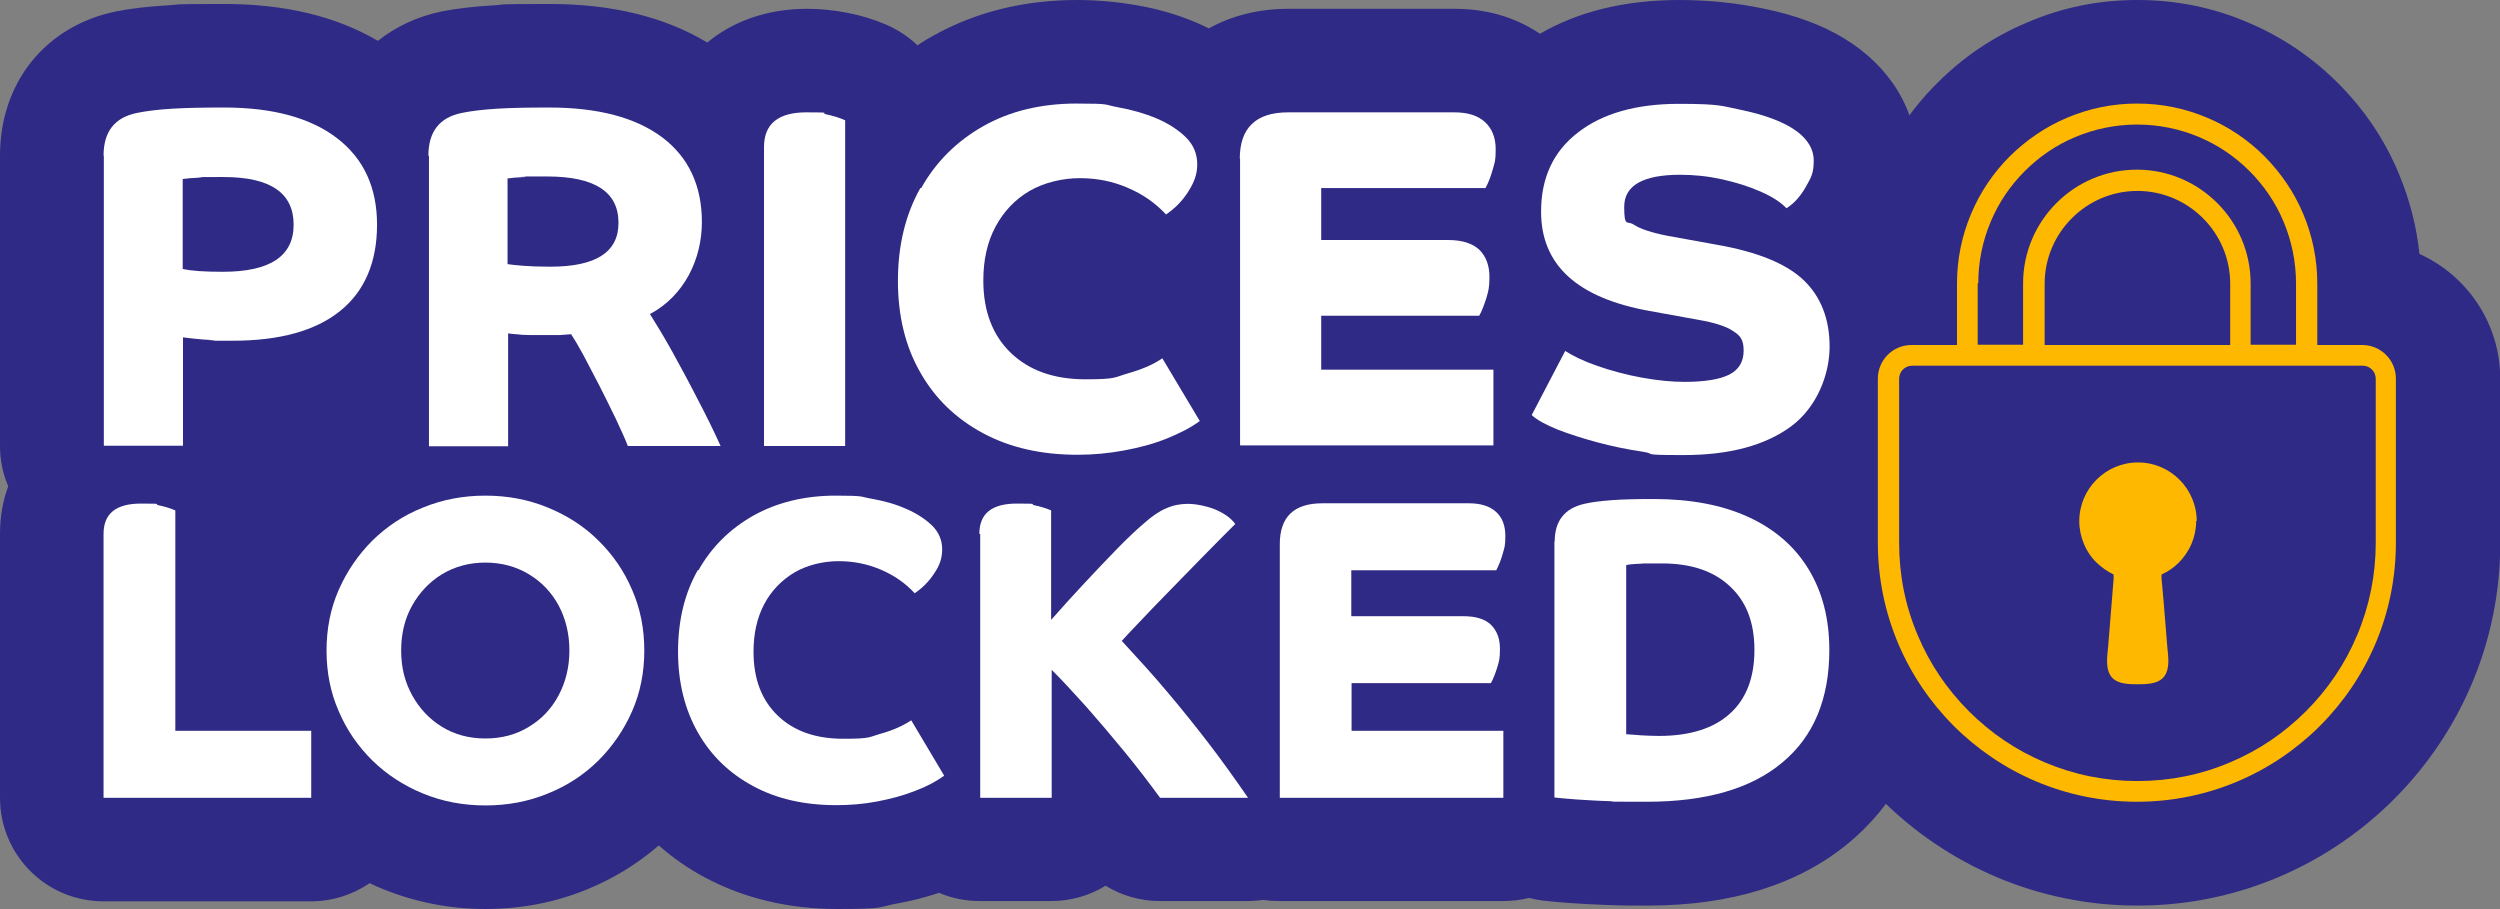
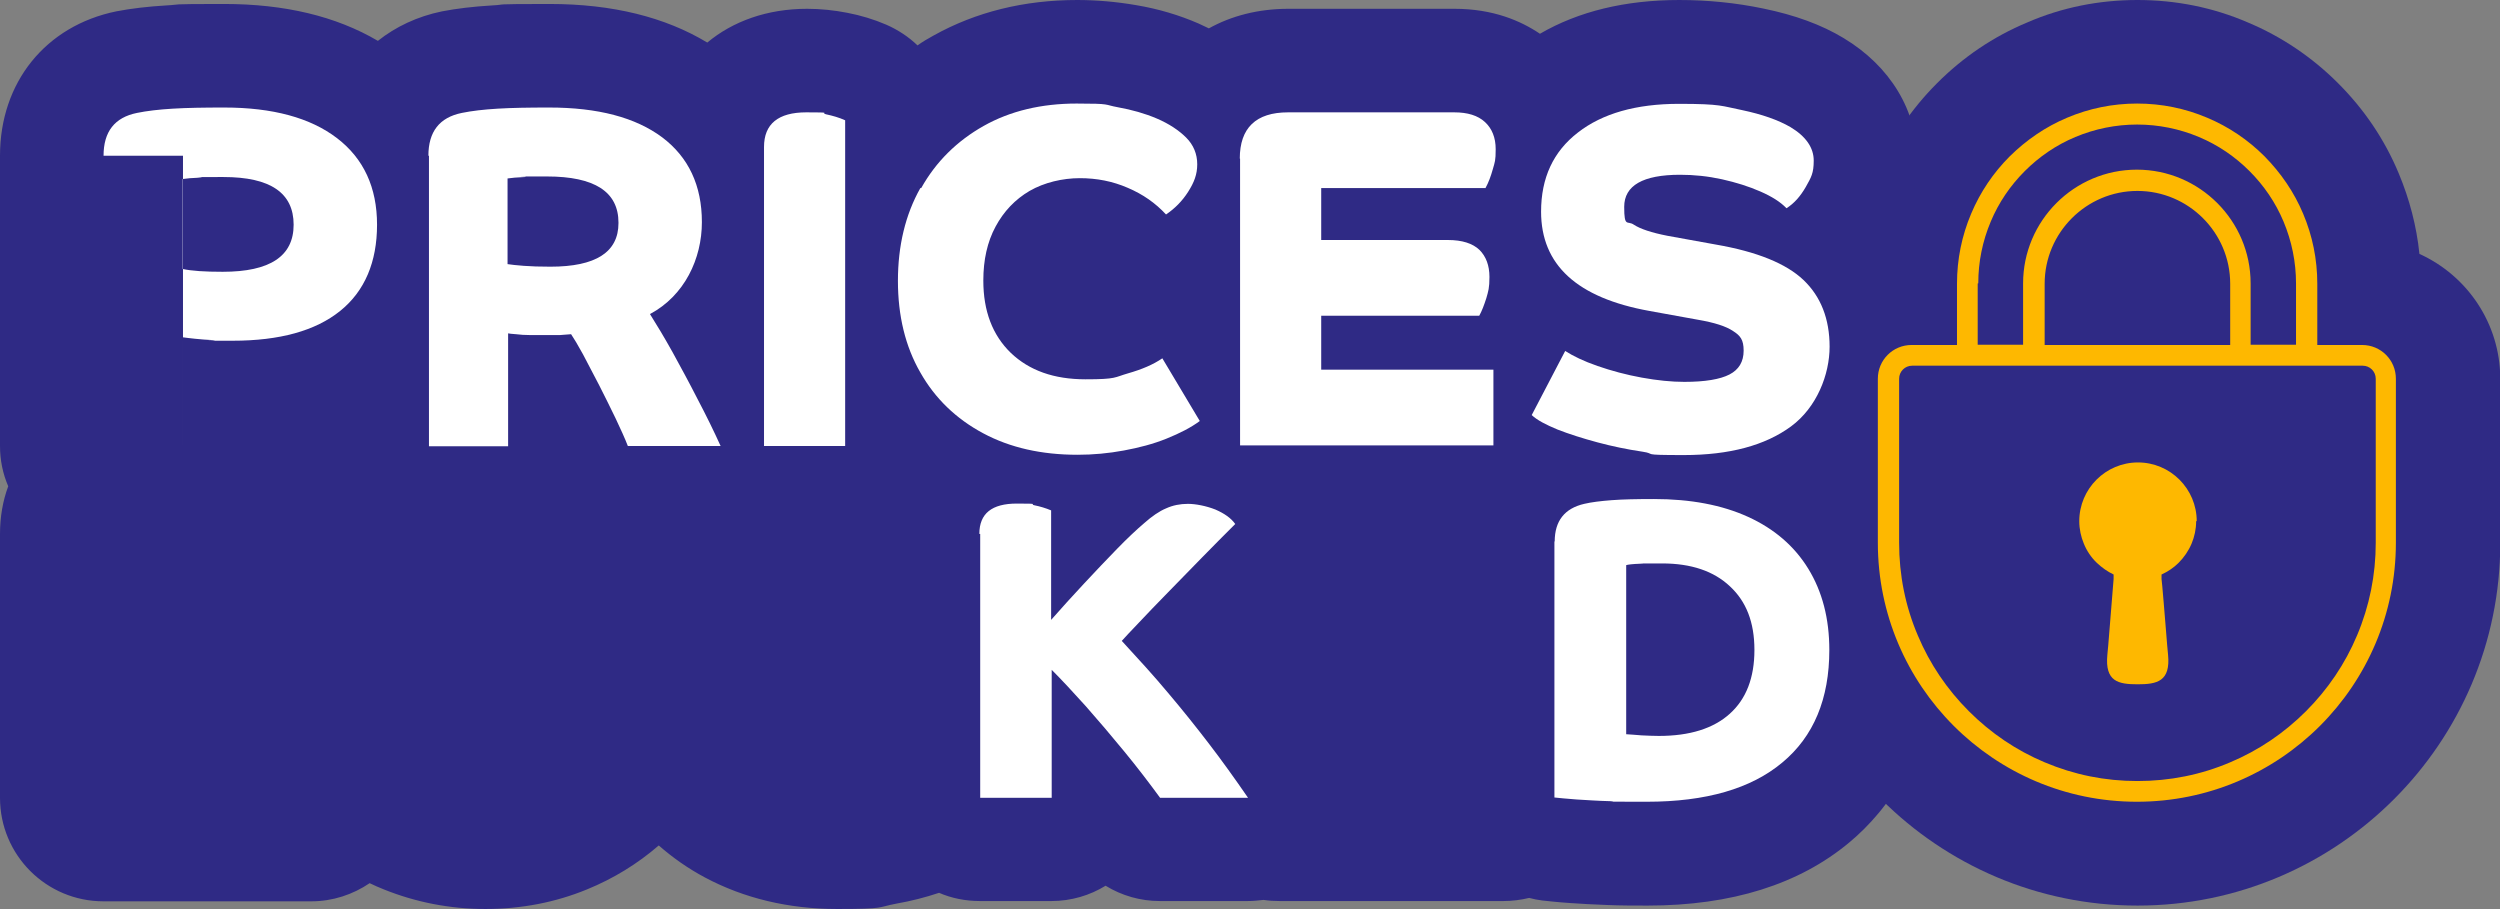
<svg xmlns="http://www.w3.org/2000/svg" id="Layer_1" version="1.1" viewBox="0 0 881.2 320.4">
  <rect x="0" y="0" width="881.2" height="320.4" fill="#808080" stroke="none" />
  <rect x="75.3" y="120" width="87" height="66.1" fill="#2f2a85" />
  <g>
    <path d="M753.4,277.7c-5.7,0-23.1,0-36.1-14.3-5.9-6.5-12.6-18-11-35.7l.8-10.4c-2.6-3.6-4.8-7.5-6.5-11.7-2.9-7-4.4-14.4-4.4-21.9,0-31.5,25.7-57.2,57.2-57.2s57.2,25.7,57.2,57.2-1.5,14.9-4.4,21.9c-1.7,4.2-3.9,8.1-6.5,11.7l.8,10.4c1.6,17.7-5.1,29.2-11,35.7-13,14.3-30.4,14.3-36.1,14.3Z" fill="#2f2a85" />
    <path d="M753.4,319.2c-70.5,0-127.8-57.4-127.8-127.8v-57.8c0-19.6,11.7-36.5,28.5-44.1,1-9.8,3.5-19.3,7.3-28.4,5-11.9,12.2-22.6,21.4-31.8,9.2-9.2,19.8-16.4,31.8-21.4C726.8,2.6,739.9,0,753.4,0s26.6,2.6,38.9,7.9c11.9,5,22.6,12.2,31.8,21.4,9.2,9.2,16.4,19.8,21.4,31.8,3.8,9.1,6.3,18.6,7.3,28.4,16.8,7.6,28.5,24.5,28.5,44.1v57.8c0,70.5-57.4,127.8-127.8,127.8ZM705.9,191.3c0,6.4,1.2,12.6,3.7,18.5,2.4,5.6,5.8,10.7,10.2,15.1,4.4,4.4,9.5,7.8,15.1,10.2,5.8,2.5,12,3.7,18.5,3.7s12.6-1.2,18.5-3.7c5.7-2.4,10.7-5.8,15.1-10.2,4.4-4.4,7.8-9.5,10.2-15.1,2.5-5.8,3.7-12,3.7-18.5v-25.9h-95v25.9Z" fill="#2f2a85" />
  </g>
  <path d="M661.7,171.9c12.8-13.1,19.7-30.4,19.7-49.9s-4.2-28.9-12.1-40.2c4.3-8.2,6.5-16.7,6.5-25.2,0-17.5-9.4-33.2-26-43.2-7.8-4.7-17.1-8.1-28.3-10.4-9.6-2-19.5-3-29.6-3-19,0-35.5,4-49.1,11.9-6.8-4.6-16.6-8.8-30.1-8.8h-58.6c-10.6,0-20.1,2.5-28,6.9-1.2-.6-2.4-1.1-3.6-1.7-6.9-3-14.3-5.2-22.1-6.5-7-1.2-14-1.8-20.7-1.8-18.7,0-35.7,4.2-50.6,12.5-2,1.1-3.9,2.2-5.7,3.5-3.1-3-6.9-5.5-11-7.3-4.4-1.9-9.1-3.3-13.8-4.2-4.6-.9-9.4-1.4-14.1-1.4-14.1,0-26.2,4.4-35.2,11.9-14.9-9-33.5-13.6-55.5-13.6s-14.5.2-20.2.5c-6.8.4-12.6,1.1-17.8,2.1-8.7,1.8-16.3,5.4-22.6,10.4C118.4,5.7,100.3,1.4,79,1.4s-14.5.2-20.2.5c-6.8.4-12.6,1.1-17.8,2.1C16.1,9.1,0,29,0,54.9v102.3c0,5,1,9.8,2.9,14.2-1.9,5.1-2.9,10.8-2.9,16.8v93c0,20.2,16.3,36.5,36.5,36.5h73.2c7.6,0,14.7-2.4,20.6-6.4,1.6.8,3.3,1.5,5,2.2,11.2,4.5,23.2,6.9,35.8,6.9s24.6-2.3,35.8-6.9c9.3-3.8,17.8-9,25.3-15.5,4.9,4.3,10.3,8.1,16.3,11.3,13.7,7.3,29.4,11.1,46.6,11.1s14-.6,20.9-1.9c5.2-.9,10.2-2.2,15-3.8,4.4,1.9,9.3,2.9,14.4,2.9h25.2c7,0,13.6-2,19.1-5.4,5.7,3.5,12.3,5.4,19.1,5.4h31c1.9,0,3.8-.2,5.6-.4,1.9.3,3.8.4,5.7.4h78.8c3.1,0,6.2-.4,9.1-1.1,1.5.4,3,.7,4.6.9,2,.2,5.2.6,9.8.9,3.9.3,8.3.5,13.2.7,4.8.2,9.5.2,14.2.2,29.5,0,53.4-7.5,71.1-22.3,13.5-11.3,29.6-32.2,29.6-67.7s-4.3-34-12.9-47.8c-2.1-3.3-4.3-6.5-6.8-9.4ZM100.9,155.3c4.7-.7,9.3-1.7,13.6-2.9v4.5c-3.1,2.3-6.1,4.9-8.8,7.6-2.9,2.8-5.6,5.8-8,9,0-.3,0-.5-.2-.8,2.2-4.7,3.4-9.9,3.4-15.5v-1.9Z" fill="#2f2a85" />
  <g>
-     <path d="M36.5,54.9c0-8.5,3.9-13.5,11.8-15.1,3.4-.7,7.6-1.2,12.6-1.5,5-.3,11-.4,18.1-.4,17.1,0,30.4,3.6,39.8,10.8,9.4,7.2,14.1,17.4,14.1,30.5s-4.3,23.4-13,30.4c-8.7,7-21.3,10.5-37.9,10.5s-4.1,0-6.6-.2c-2.5-.1-4.7-.3-6.7-.5-2-.2-3.4-.4-4.2-.5v38.2h-27.9V54.9ZM103.5,79.2c0-11.2-8.2-16.8-24.7-16.8s-5.2,0-8.1.2c-2.9.1-5,.3-6.3.5v31.7c3.1.7,7.8,1,14.1,1,16.7,0,25-5.5,25-16.6Z" fill="#fff" />
+     <path d="M36.5,54.9c0-8.5,3.9-13.5,11.8-15.1,3.4-.7,7.6-1.2,12.6-1.5,5-.3,11-.4,18.1-.4,17.1,0,30.4,3.6,39.8,10.8,9.4,7.2,14.1,17.4,14.1,30.5s-4.3,23.4-13,30.4c-8.7,7-21.3,10.5-37.9,10.5s-4.1,0-6.6-.2c-2.5-.1-4.7-.3-6.7-.5-2-.2-3.4-.4-4.2-.5v38.2V54.9ZM103.5,79.2c0-11.2-8.2-16.8-24.7-16.8s-5.2,0-8.1.2c-2.9.1-5,.3-6.3.5v31.7c3.1.7,7.8,1,14.1,1,16.7,0,25-5.5,25-16.6Z" fill="#fff" />
    <path d="M151,54.9c0-8.5,3.9-13.5,11.8-15.1,3.4-.7,7.6-1.2,12.6-1.5,5-.3,11-.4,18.1-.4,17.3,0,30.5,3.5,39.9,10.5,9.3,7,14,17,14,29.9s-6.1,25.9-18.3,32.4c2.4,3.8,5.1,8.3,8,13.5,2.9,5.3,5.9,10.8,8.8,16.5,3,5.7,5.7,11.2,8.1,16.5h-32.7c-1-2.6-2.5-5.9-4.3-9.7-1.8-3.8-3.8-7.7-5.8-11.7-2.1-4-4-7.6-5.7-10.9-1.8-3.3-3.2-5.6-4.2-7.1-1.1.1-2.5.2-3.9.3-1.5,0-3.5,0-6.2,0s-2.6,0-4.4,0c-1.8,0-3.4-.1-4.9-.3-1.5-.1-2.4-.2-2.8-.3v39.8h-27.9V54.9ZM218,78.5c0-10.9-8.4-16.3-25.2-16.3s-5.1,0-7.8.2c-2.7.1-4.7.3-6.1.5v30.2c1.3.2,3.1.4,5.7.6,2.5.2,5.7.3,9.4.3,16,0,24-5.1,24-15.4Z" fill="#fff" />
    <path d="M297.9,157.2h-28.6V51.8c0-8.1,5-12.2,14.9-12.2s4.7.2,7,.7c2.3.5,4.5,1.1,6.7,2.1v114.9Z" fill="#fff" />
    <path d="M324.7,66.3c5.2-9.3,12.6-16.6,22-21.9,9.4-5.3,20.4-7.9,32.8-7.9s9.5.4,14.5,1.3c5,.9,9.6,2.2,13.8,4,4.2,1.8,7.7,4.1,10.3,6.7,2.6,2.6,3.9,5.8,3.9,9.4s-1.1,6.4-3.2,9.7c-2.1,3.3-4.7,5.9-7.8,8-3.7-4-8.1-7.1-13.5-9.4-5.3-2.3-10.9-3.4-16.9-3.4s-12.5,1.5-17.7,4.5c-5.1,3-9.1,7.2-12,12.6-2.9,5.4-4.3,11.7-4.3,19,0,10.7,3.2,19.2,9.7,25.5,6.5,6.2,15.2,9.3,26.3,9.3s10.1-.7,15-2.1c4.9-1.4,8.9-3.1,12.1-5.3l13.2,22.1c-3.1,2.3-7,4.3-11.7,6.2s-9.7,3.2-15.1,4.2c-5.4,1-10.8,1.5-16.3,1.5-12.7,0-23.8-2.5-33.3-7.6-9.5-5.1-16.9-12.2-22.1-21.4-5.3-9.2-7.9-20-7.9-32.3s2.6-23.3,7.9-32.7Z" fill="#fff" />
    <path d="M437,55.9c0-10.8,5.7-16.3,17-16.3h58.6c4.7,0,8.3,1.1,10.8,3.4,2.5,2.3,3.8,5.5,3.8,9.6s-.3,4.5-1,7c-.7,2.5-1.5,4.7-2.6,6.7h-57.9v18.3h44.7c5,0,8.7,1.2,11.1,3.5,2.3,2.3,3.5,5.5,3.5,9.5s-.4,5-1.1,7.5c-.8,2.5-1.6,4.6-2.5,6.2h-55.7v19h60.7v26.7h-89.3V55.9Z" fill="#fff" />
    <path d="M543.2,74.6c0-11.9,4.3-21.2,13-27.9,8.6-6.7,20.5-10.1,35.6-10.1s15.1.8,22.2,2.2c7.1,1.5,12.8,3.5,17.1,6,5.5,3.3,8.2,7.3,8.2,11.8s-.9,5.9-2.8,9.3c-1.9,3.3-4.1,5.8-6.8,7.5-2.1-2.2-5.1-4.1-9.2-5.9-4.1-1.8-8.6-3.2-13.5-4.3-5-1.1-9.9-1.6-14.8-1.6-13.1,0-19.7,3.8-19.7,11.3s1.1,4.7,3.4,6.3c2.3,1.5,6.2,2.8,11.8,3.9l17.1,3.1c14.5,2.5,24.8,6.7,30.9,12.5,6.1,5.8,9.2,13.7,9.2,23.5s-4.5,21.4-13.6,28.1c-9.1,6.7-21.7,10.1-37.8,10.1s-9.2-.4-14.6-1.2c-5.4-.8-10.7-1.9-15.9-3.3-5.2-1.4-9.9-2.9-14-4.5-4.1-1.7-7.2-3.3-9.1-5.1l11.8-22.6c2.8,1.8,6.5,3.6,11.4,5.3,4.9,1.7,10.1,3.1,15.6,4.1,5.5,1,10.5,1.5,15,1.5,7.3,0,12.6-.9,15.9-2.6,3.3-1.7,5-4.5,5-8.4s-1.2-5.3-3.7-6.9c-2.5-1.7-6.6-3-12.4-4l-17.1-3.1c-25.5-4.6-38.2-16.2-38.2-35Z" fill="#fff" />
-     <path d="M36.5,188.2c0-7.2,4.4-10.7,13.2-10.7s4.2.2,6.2.6c2,.4,4,1,5.9,1.8v77.7h47.9v23.6H36.5v-93Z" fill="#fff" />
-     <path d="M171.1,283.9c-7.9,0-15.2-1.4-22-4.2-6.8-2.8-12.8-6.7-17.8-11.6-5.1-5-9.1-10.8-11.9-17.4-2.9-6.6-4.3-13.7-4.3-21.4s1.4-14.8,4.3-21.4c2.9-6.6,6.9-12.4,11.9-17.4,5.1-5,11-8.9,17.8-11.6,6.8-2.8,14.1-4.2,22-4.2s15.2,1.4,22,4.2c6.8,2.8,12.8,6.6,17.8,11.6,5.1,5,9.1,10.8,11.9,17.4,2.9,6.6,4.3,13.7,4.3,21.4s-1.4,14.8-4.3,21.4c-2.9,6.6-6.9,12.4-11.9,17.4-5.1,5-11,8.9-17.8,11.6-6.8,2.8-14.1,4.2-22,4.2ZM200.7,229.3c0-5.9-1.3-11.2-3.8-15.9-2.5-4.6-6-8.3-10.5-11-4.5-2.7-9.6-4.1-15.3-4.1s-10.8,1.4-15.3,4.1c-4.4,2.7-7.9,6.4-10.5,11-2.6,4.6-3.9,9.9-3.9,15.9s1.3,11.1,3.9,15.8c2.6,4.7,6.1,8.4,10.5,11.1,4.4,2.7,9.5,4.1,15.3,4.1s10.9-1.4,15.3-4.1c4.5-2.7,8-6.4,10.5-11.1,2.5-4.7,3.8-10,3.8-15.8Z" fill="#fff" />
-     <path d="M246.2,201c4.6-8.2,11.1-14.6,19.4-19.3,8.3-4.6,18-7,28.9-7s8.4.4,12.8,1.1c4.4.8,8.4,1.9,12.2,3.6,3.7,1.6,6.7,3.6,9.1,5.9,2.3,2.3,3.5,5.1,3.5,8.3s-.9,5.7-2.8,8.5c-1.9,2.9-4.2,5.2-6.9,7-3.2-3.5-7.2-6.3-11.9-8.3-4.7-2-9.6-3-14.9-3s-11,1.3-15.6,4c-4.5,2.7-8.1,6.4-10.6,11.1-2.5,4.7-3.8,10.3-3.8,16.8,0,9.5,2.8,17,8.5,22.5s13.4,8.2,23.2,8.2,8.9-.6,13.2-1.8c4.3-1.2,7.8-2.8,10.7-4.7l11.6,19.5c-2.7,2-6.1,3.8-10.3,5.4-4.1,1.6-8.6,2.8-13.3,3.7s-9.5,1.3-14.4,1.3c-11.2,0-21-2.2-29.3-6.7-8.4-4.5-14.9-10.8-19.5-18.9-4.6-8.1-7-17.6-7-28.5s2.3-20.6,7-28.8Z" fill="#fff" />
    <path d="M345.2,188.2c0-7.2,4.4-10.7,13.2-10.7s4.2.2,6.2.6c2,.4,4,1,5.9,1.8v38.6c3.6-4.1,7.5-8.4,11.6-12.8,4.1-4.4,8-8.5,11.6-12.2,3.7-3.8,6.9-6.8,9.6-9.1,2.7-2.4,5.3-4.2,7.7-5.2,2.4-1.1,5-1.6,7.7-1.6s6.4.7,9.7,2c3.2,1.4,5.5,3,7,5.1-3.7,3.7-7.7,7.7-11.8,11.9-4.1,4.2-8.1,8.3-12,12.3-3.9,4-7.3,7.5-10.1,10.5-2.9,3-4.9,5.2-6.1,6.5,5.8,6.3,11.3,12.3,16.3,18.3,5,5.9,9.8,11.9,14.4,17.9,4.6,6,9.2,12.4,13.8,19.1h-31c-3.8-5.2-8-10.7-12.6-16.3-4.6-5.6-9.1-10.9-13.6-16-4.5-5-8.5-9.3-12-12.8v45.1h-25.2v-93Z" fill="#fff" />
-     <path d="M451.1,191.8c0-9.6,5-14.4,15-14.4h51.7c4.1,0,7.3,1,9.5,3,2.2,2,3.3,4.8,3.3,8.5s-.3,4-.9,6.2c-.6,2.2-1.4,4.2-2.3,5.9h-51.1v16.2h39.5c4.4,0,7.7,1,9.8,3.1,2.1,2.1,3.1,4.9,3.1,8.4s-.3,4.4-1,6.7c-.7,2.2-1.4,4-2.2,5.4h-49.1v16.8h53.5v23.6h-78.8v-89.4Z" fill="#fff" />
    <path d="M548,190.9c0-7.3,3.5-11.7,10.4-13.3,2.5-.6,5.8-1,9.7-1.3,4-.3,8.9-.4,14.9-.4,12.9,0,24,2.1,33.2,6.3,9.2,4.2,16.3,10.3,21.2,18.3,4.9,8,7.4,17.5,7.4,28.6,0,17.2-5.5,30.5-16.6,39.7-11,9.2-26.9,13.8-47.7,13.8s-8.5,0-12.9-.2c-4.4-.1-8.4-.4-11.9-.6-3.6-.3-6.2-.5-7.8-.7v-90.3ZM609.8,206.7c-5.7-5.4-13.7-8.1-23.9-8.1s-5.1,0-7.8.1c-2.7.1-4.3.3-4.9.5v59.6c1.4.1,3.2.2,5.4.4,2.2.1,4.2.2,6.1.2,10.9,0,19.2-2.6,25-7.8,5.8-5.2,8.7-12.7,8.7-22.5s-2.9-17.1-8.6-22.4Z" fill="#fff" />
  </g>
  <path d="M832.8,121.6h-16v-21.6c0-8.6-1.7-16.9-5-24.7-3.2-7.6-7.8-14.3-13.6-20.2-5.8-5.8-12.6-10.4-20.2-13.6-7.8-3.3-16.1-5-24.7-5s-16.9,1.7-24.7,5c-7.6,3.2-14.3,7.8-20.2,13.6-5.8,5.8-10.4,12.6-13.6,20.2-3.3,7.8-5,16.1-5,24.7v21.6h-16c-6.6,0-11.9,5.3-11.9,11.9v57.8c0,50.4,40.9,91.3,91.3,91.3h0c50.4,0,91.3-40.9,91.3-91.3v-57.8c0-6.6-5.3-11.9-11.9-11.9ZM720.7,268.7c-10-4.2-19-10.3-26.7-18-7.7-7.7-13.8-16.7-18-26.7-4.4-10.3-6.6-21.3-6.6-32.7v-57.8c0-2.5,2-4.6,4.6-4.6h158.8c2.5,0,4.6,2,4.6,4.6v57.8c0,11.3-2.2,22.3-6.6,32.7-4.2,10-10.3,19-18,26.7-7.7,7.7-16.7,13.8-26.7,18-10.3,4.4-21.3,6.6-32.7,6.6s-22.3-2.2-32.7-6.6ZM697.3,99.9c0-7.6,1.5-14.9,4.4-21.8,2.8-6.7,6.9-12.7,12-17.8,5.1-5.1,11.1-9.2,17.8-12,6.9-2.9,14.3-4.4,21.8-4.4s14.9,1.5,21.8,4.4c6.7,2.8,12.7,6.9,17.8,12,5.1,5.1,9.2,11.1,12,17.8,2.9,6.9,4.4,14.3,4.4,21.8v21.6h-16v-21.6c0-22.1-18-40.1-40.1-40.1s-40.1,18-40.1,40.1v21.6h-16v-21.6ZM786.1,121.6h-65.4v-21.6c0-18,14.7-32.7,32.7-32.7s32.7,14.7,32.7,32.7v21.6ZM774.1,183.7c0,2.8-.6,5.5-1.6,7.9-1.1,2.6-2.7,4.9-4.6,6.8-1.7,1.7-3.8,3.1-6,4.1v1.6c.1,0,1.4,16.1,1.4,16.1l.3,3.7.3,3.7.3,3.2c.9,9.4-3.9,10.4-10.7,10.4s-11.6-.9-10.7-10.4l.3-3.2.3-3.7.3-3.7,1.3-16.1v-1.6c-2.1-1-4.1-2.4-5.9-4.1-2-1.9-3.6-4.3-4.6-6.8-1-2.4-1.6-5.1-1.6-7.9,0-11.4,9.3-20.7,20.7-20.7s20.7,9.3,20.7,20.7Z" fill="#feb800" />
</svg>